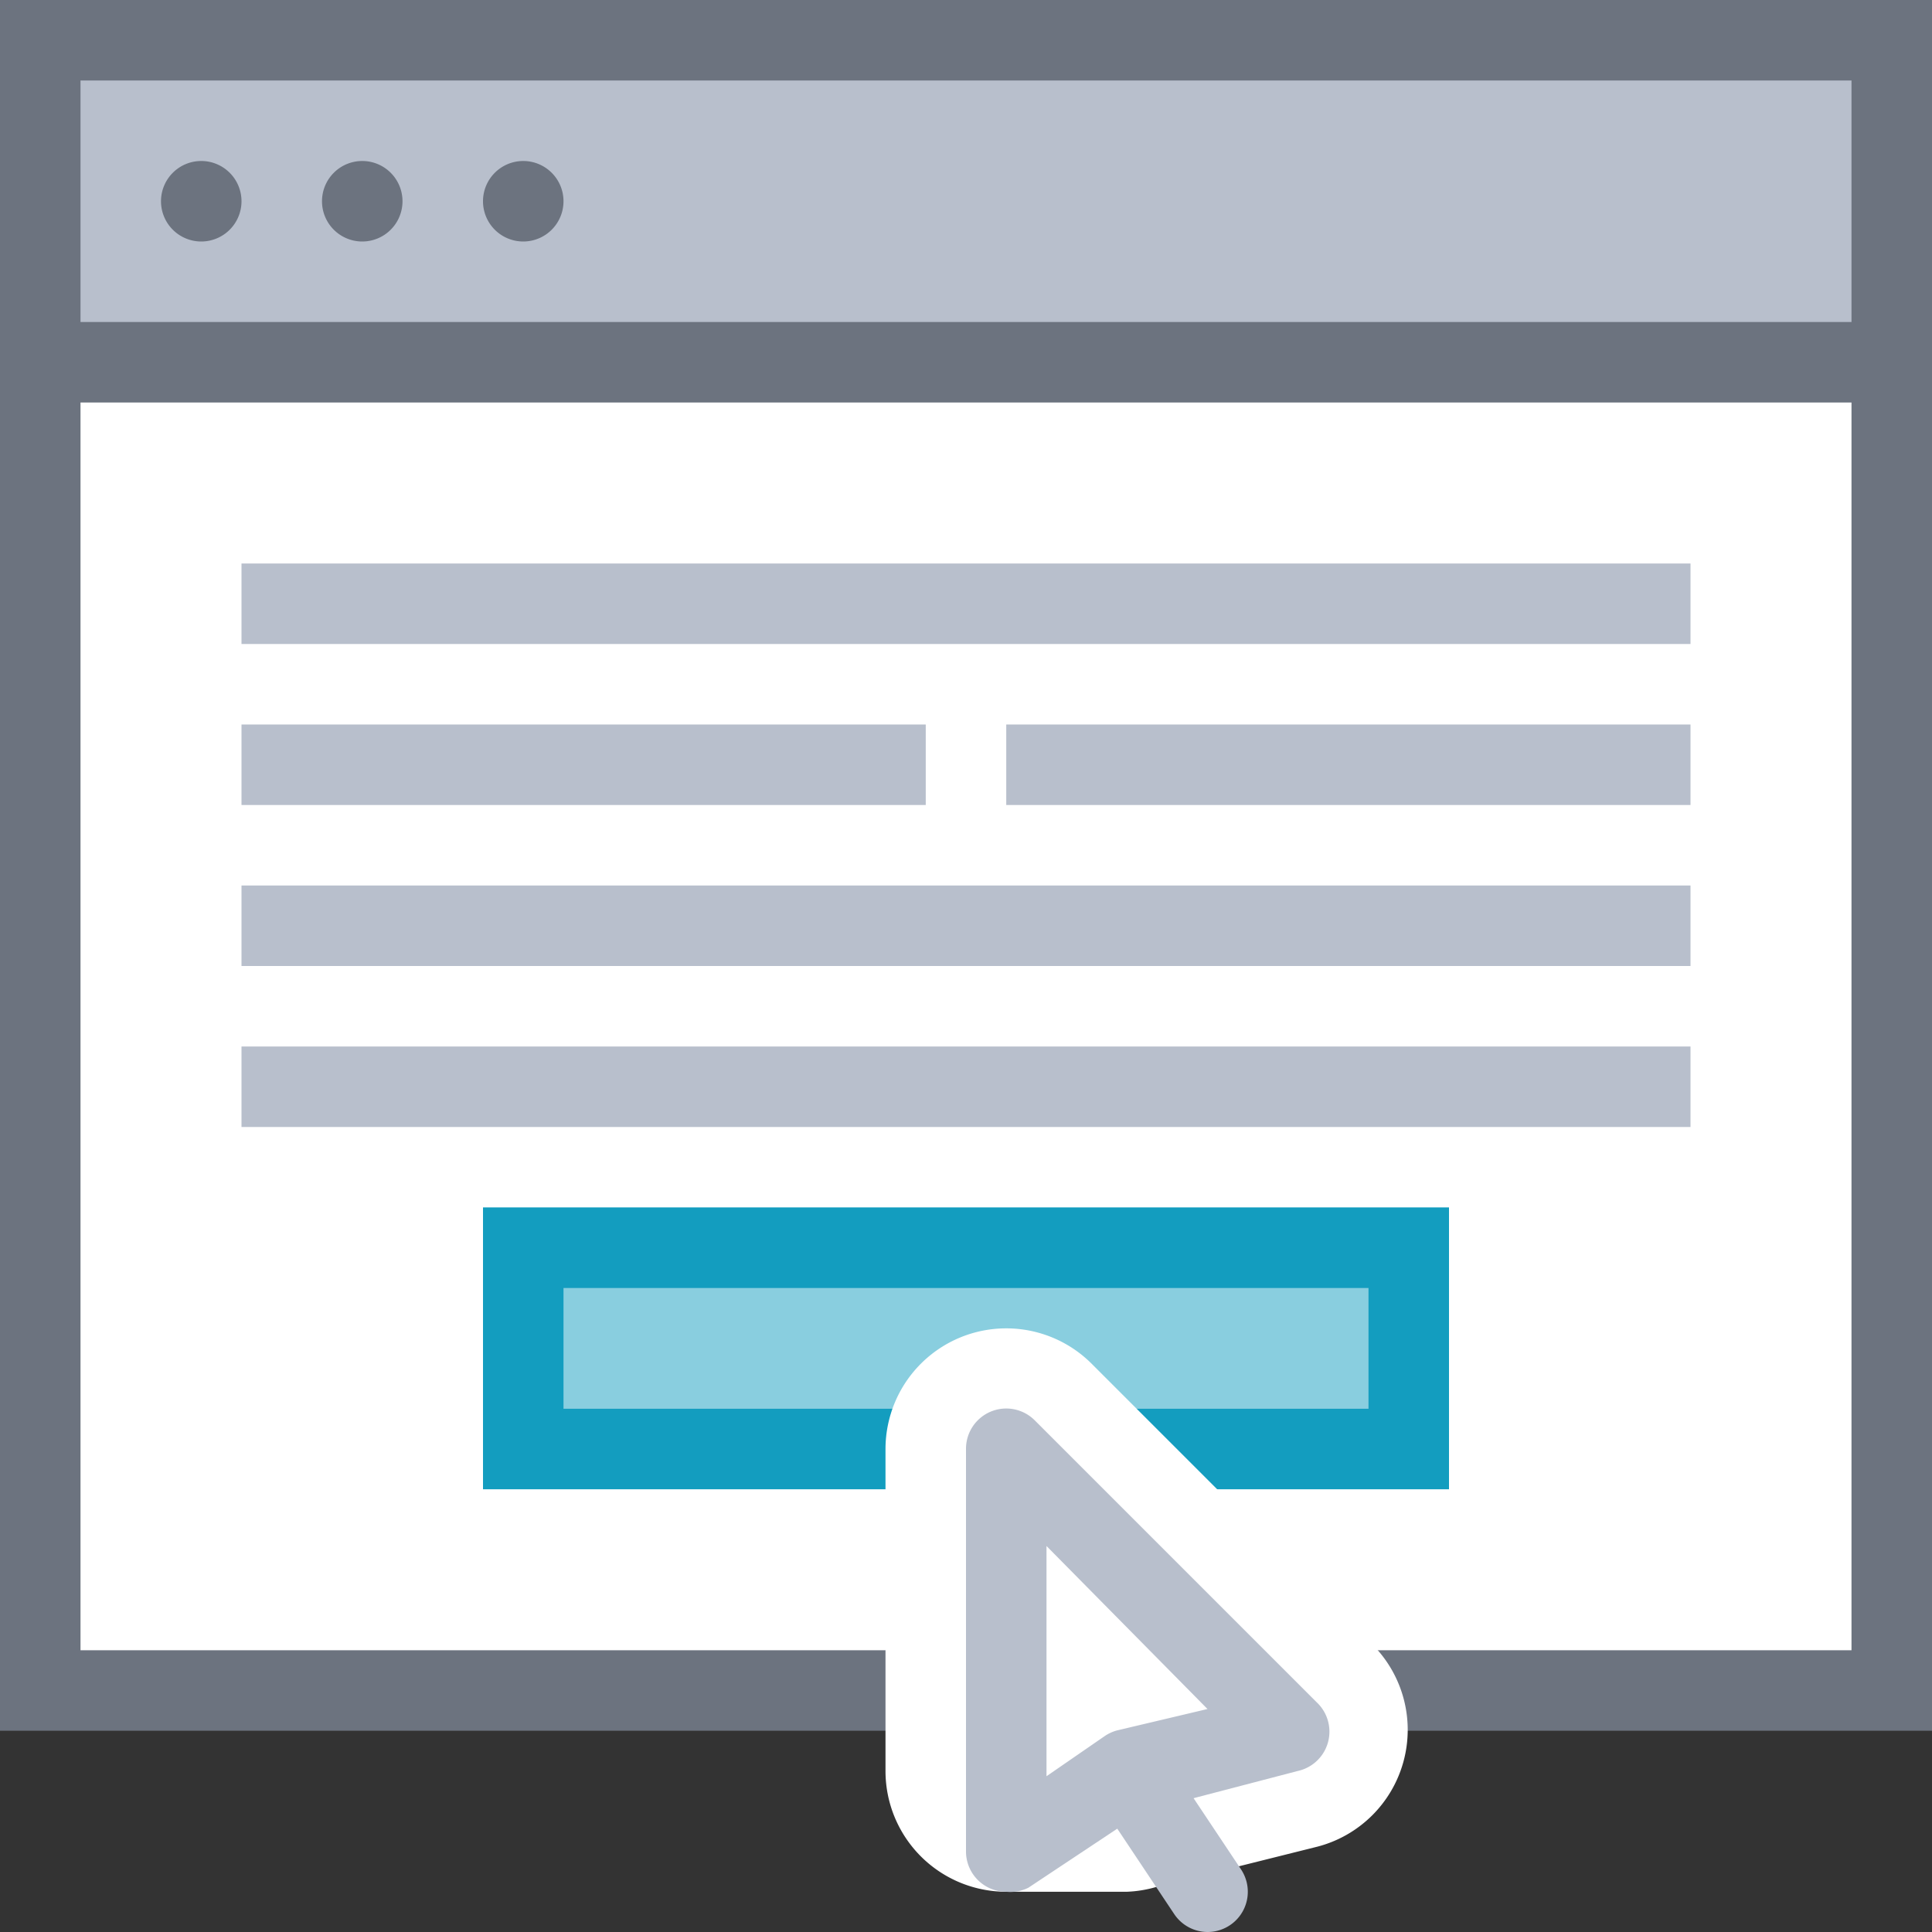
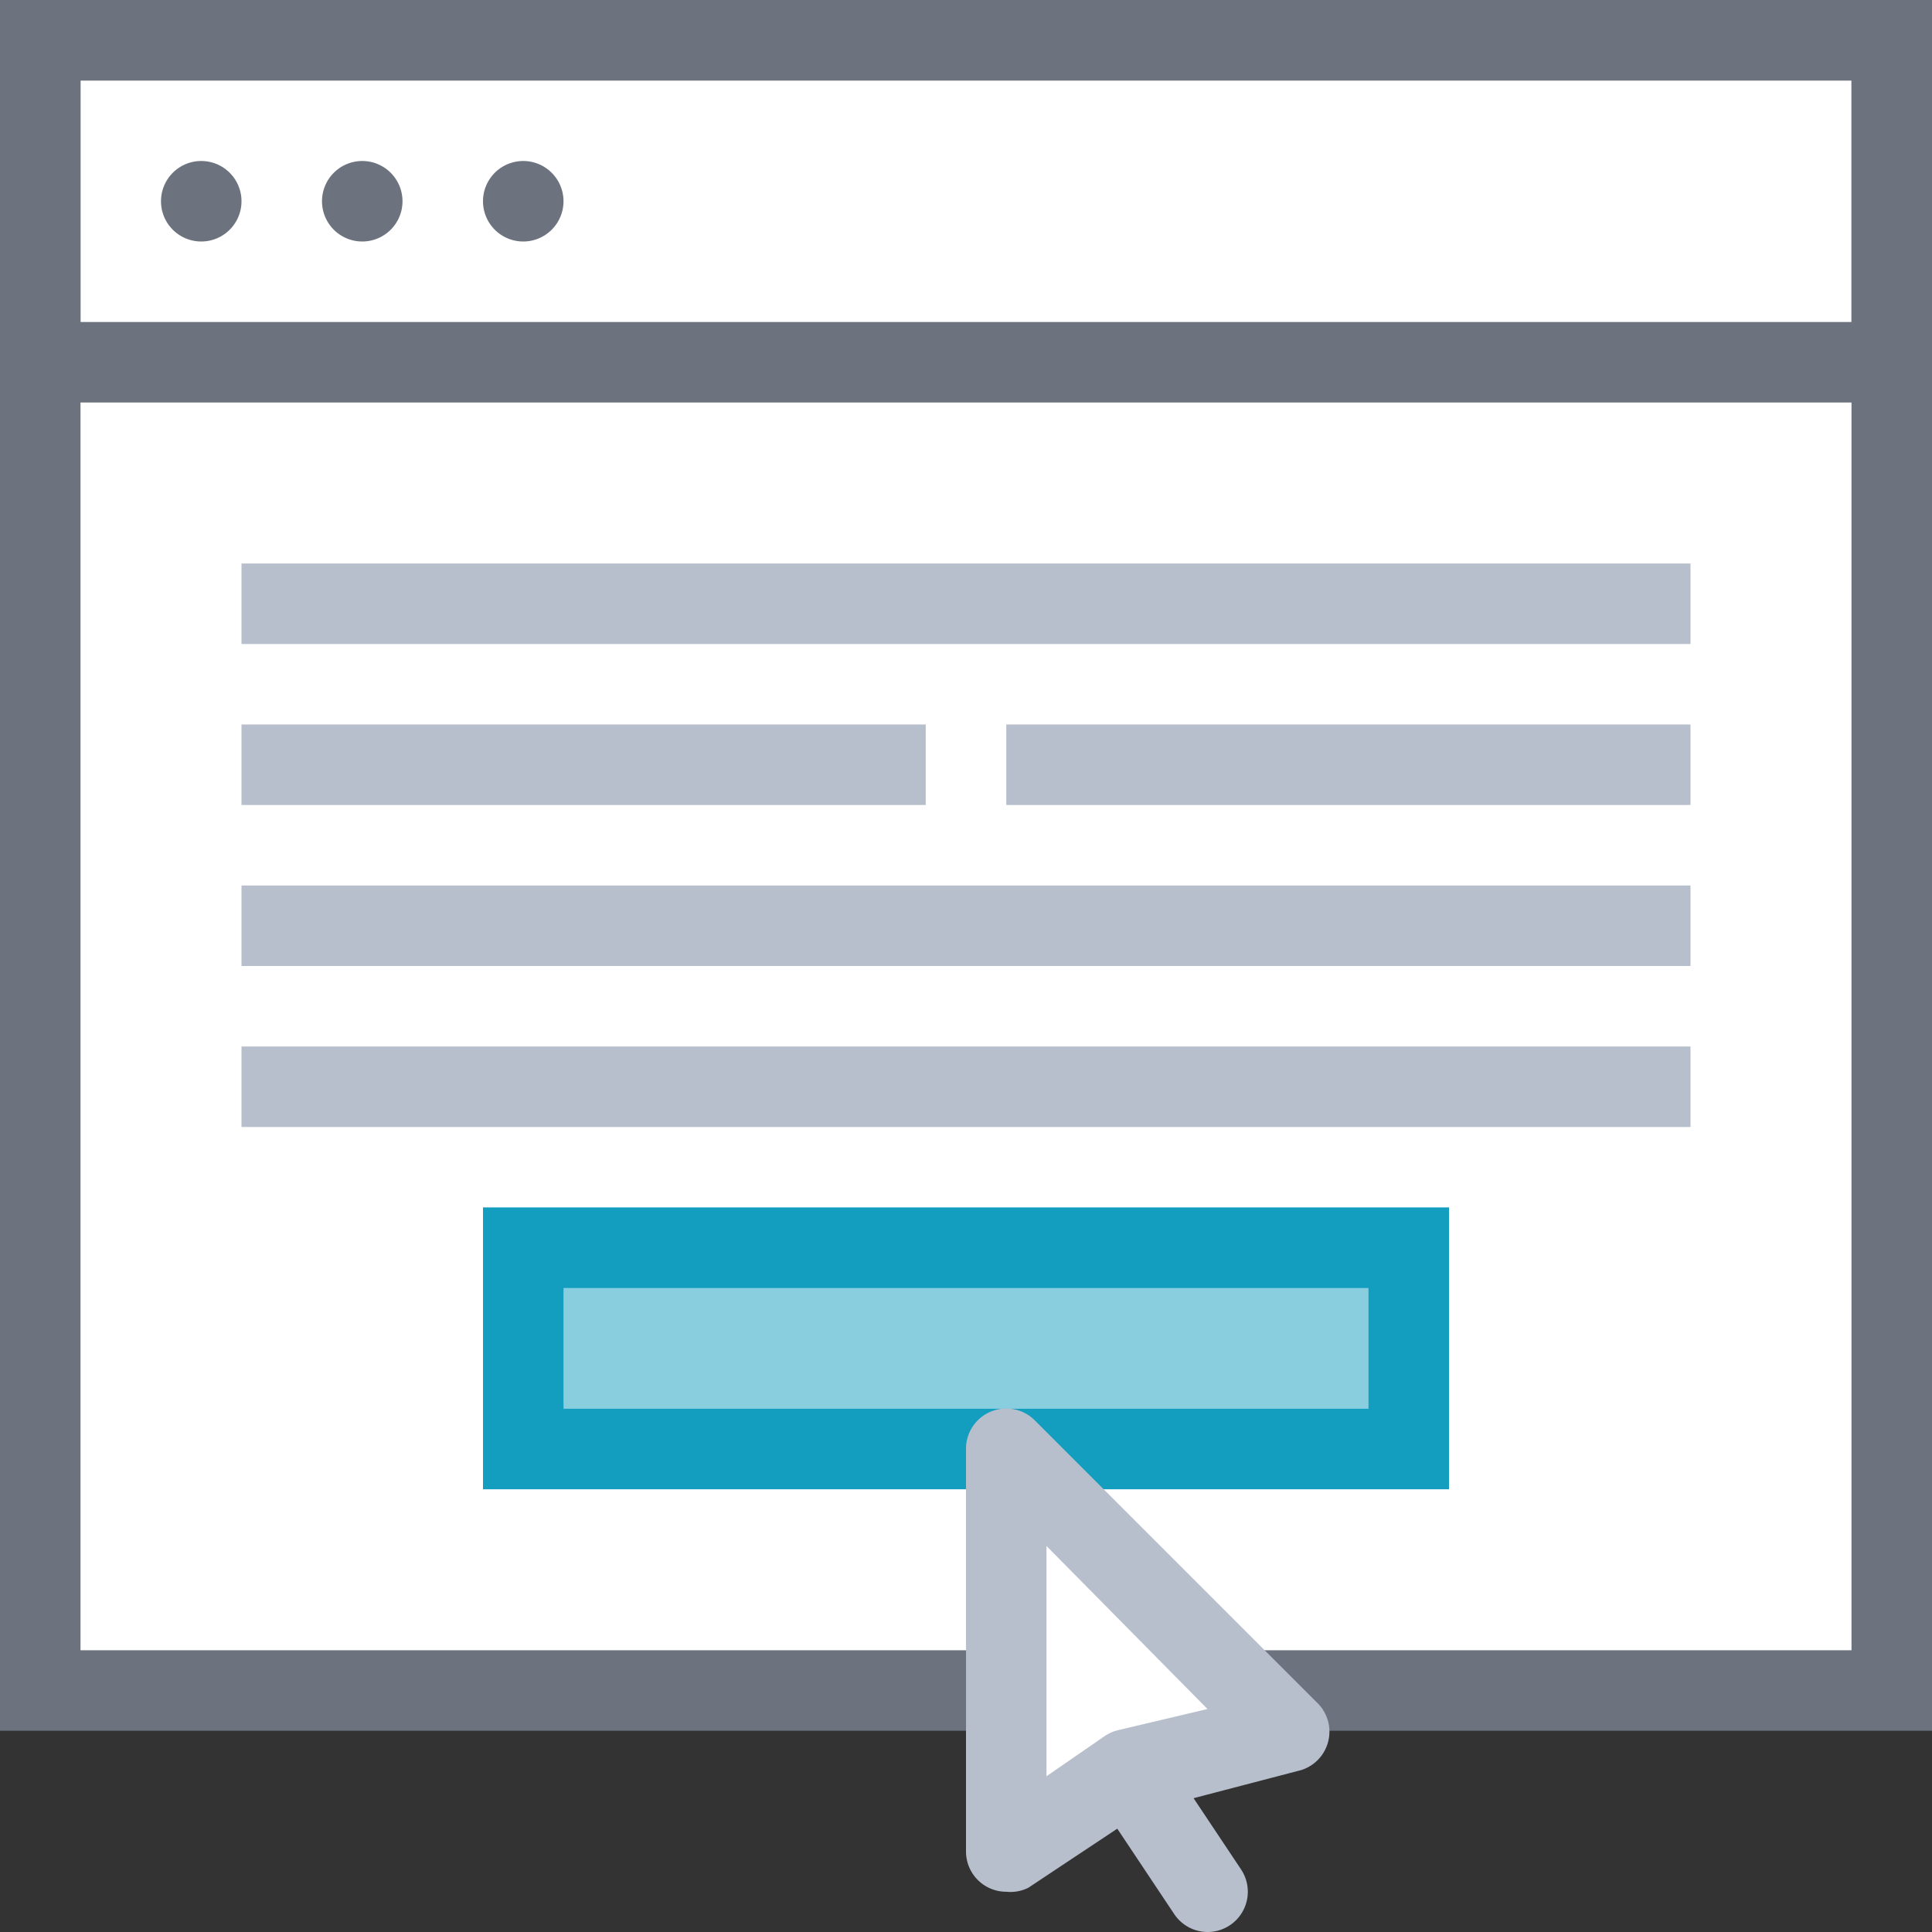
<svg xmlns="http://www.w3.org/2000/svg" viewBox="0 0 48 48">
  <rect x="0" y="0" width="48" height="48" fill="#333333" stroke="none" />
  <title>icon-form-submit</title>
  <rect x="1" y="1" width="46" height="41" style="fill:#fff" />
  <path d="M48,43H0V0H48ZM2,41H46V2H2Z" style="fill:#6c737f" />
  <rect width="48" height="48" style="fill:none" />
-   <rect x="1" y="1" width="46" height="8" style="fill:#b8bfcc" />
  <path d="M48,10H0V0H48ZM2,8H46V2H2Z" style="fill:#6c737f" />
  <path d="M34,32v3H14V32H34m2-2H12v7H36V30Z" style="fill:#139dbf" />
  <g style="opacity:0.5">
    <rect x="12" y="30" width="24" height="7" style="fill:#139dbf" />
  </g>
  <polyline points="25 36 32 43 28 44 25 44 25 36" style="fill:#fff" />
-   <path d="M28,47H25a3,3,0,0,1-3-3V36a3,3,0,0,1,5.12-2.12l7,7a3,3,0,0,1-1.39,5l-4,1A3,3,0,0,1,28,47Z" style="fill:#fff" />
  <polyline points="25 36 32 43 28 44 25 46 25 36" style="fill:#fff" />
  <path d="M25,47a1,1,0,0,1-1-1V36a1,1,0,0,1,1.71-.71l7,7A1,1,0,0,1,32.24,44l-3.83,1-2.86,1.9A1,1,0,0,1,25,47Zm1-8.59v5.72l1.45-1a1,1,0,0,1,.31-.14L30,42.46Z" style="fill:#b8bfcc" />
  <line x1="28" y1="44" x2="30" y2="47" style="fill:#fff" />
  <path d="M30,48a1,1,0,0,1-.83-.45l-2-3a1,1,0,0,1,1.66-1.11l2,3A1,1,0,0,1,30,48Z" style="fill:#b8bfcc" />
  <path d="M5,4A1,1,0,1,0,6,5,1,1,0,0,0,5,4Z" style="fill:#6c737f" />
  <path d="M9,4a1,1,0,1,0,1,1A1,1,0,0,0,9,4Z" style="fill:#6c737f" />
  <path d="M13,4a1,1,0,1,0,1,1,1,1,0,0,0-1-1Z" style="fill:#6c737f" />
  <polygon points="42 14 6 14 6 16 42 16 42 14 42 14" style="fill:#b8bfcc" />
  <polygon points="42 22 6 22 6 24 42 24 42 22 42 22" style="fill:#b8bfcc" />
  <polygon points="42 26 6 26 6 28 42 28 42 26 42 26" style="fill:#b8bfcc" />
  <polygon points="23 18 6 18 6 20 23 20 23 18 23 18" style="fill:#b8bfcc" />
  <polygon points="42 18 25 18 25 20 42 20 42 18 42 18" style="fill:#b8bfcc" />
</svg>